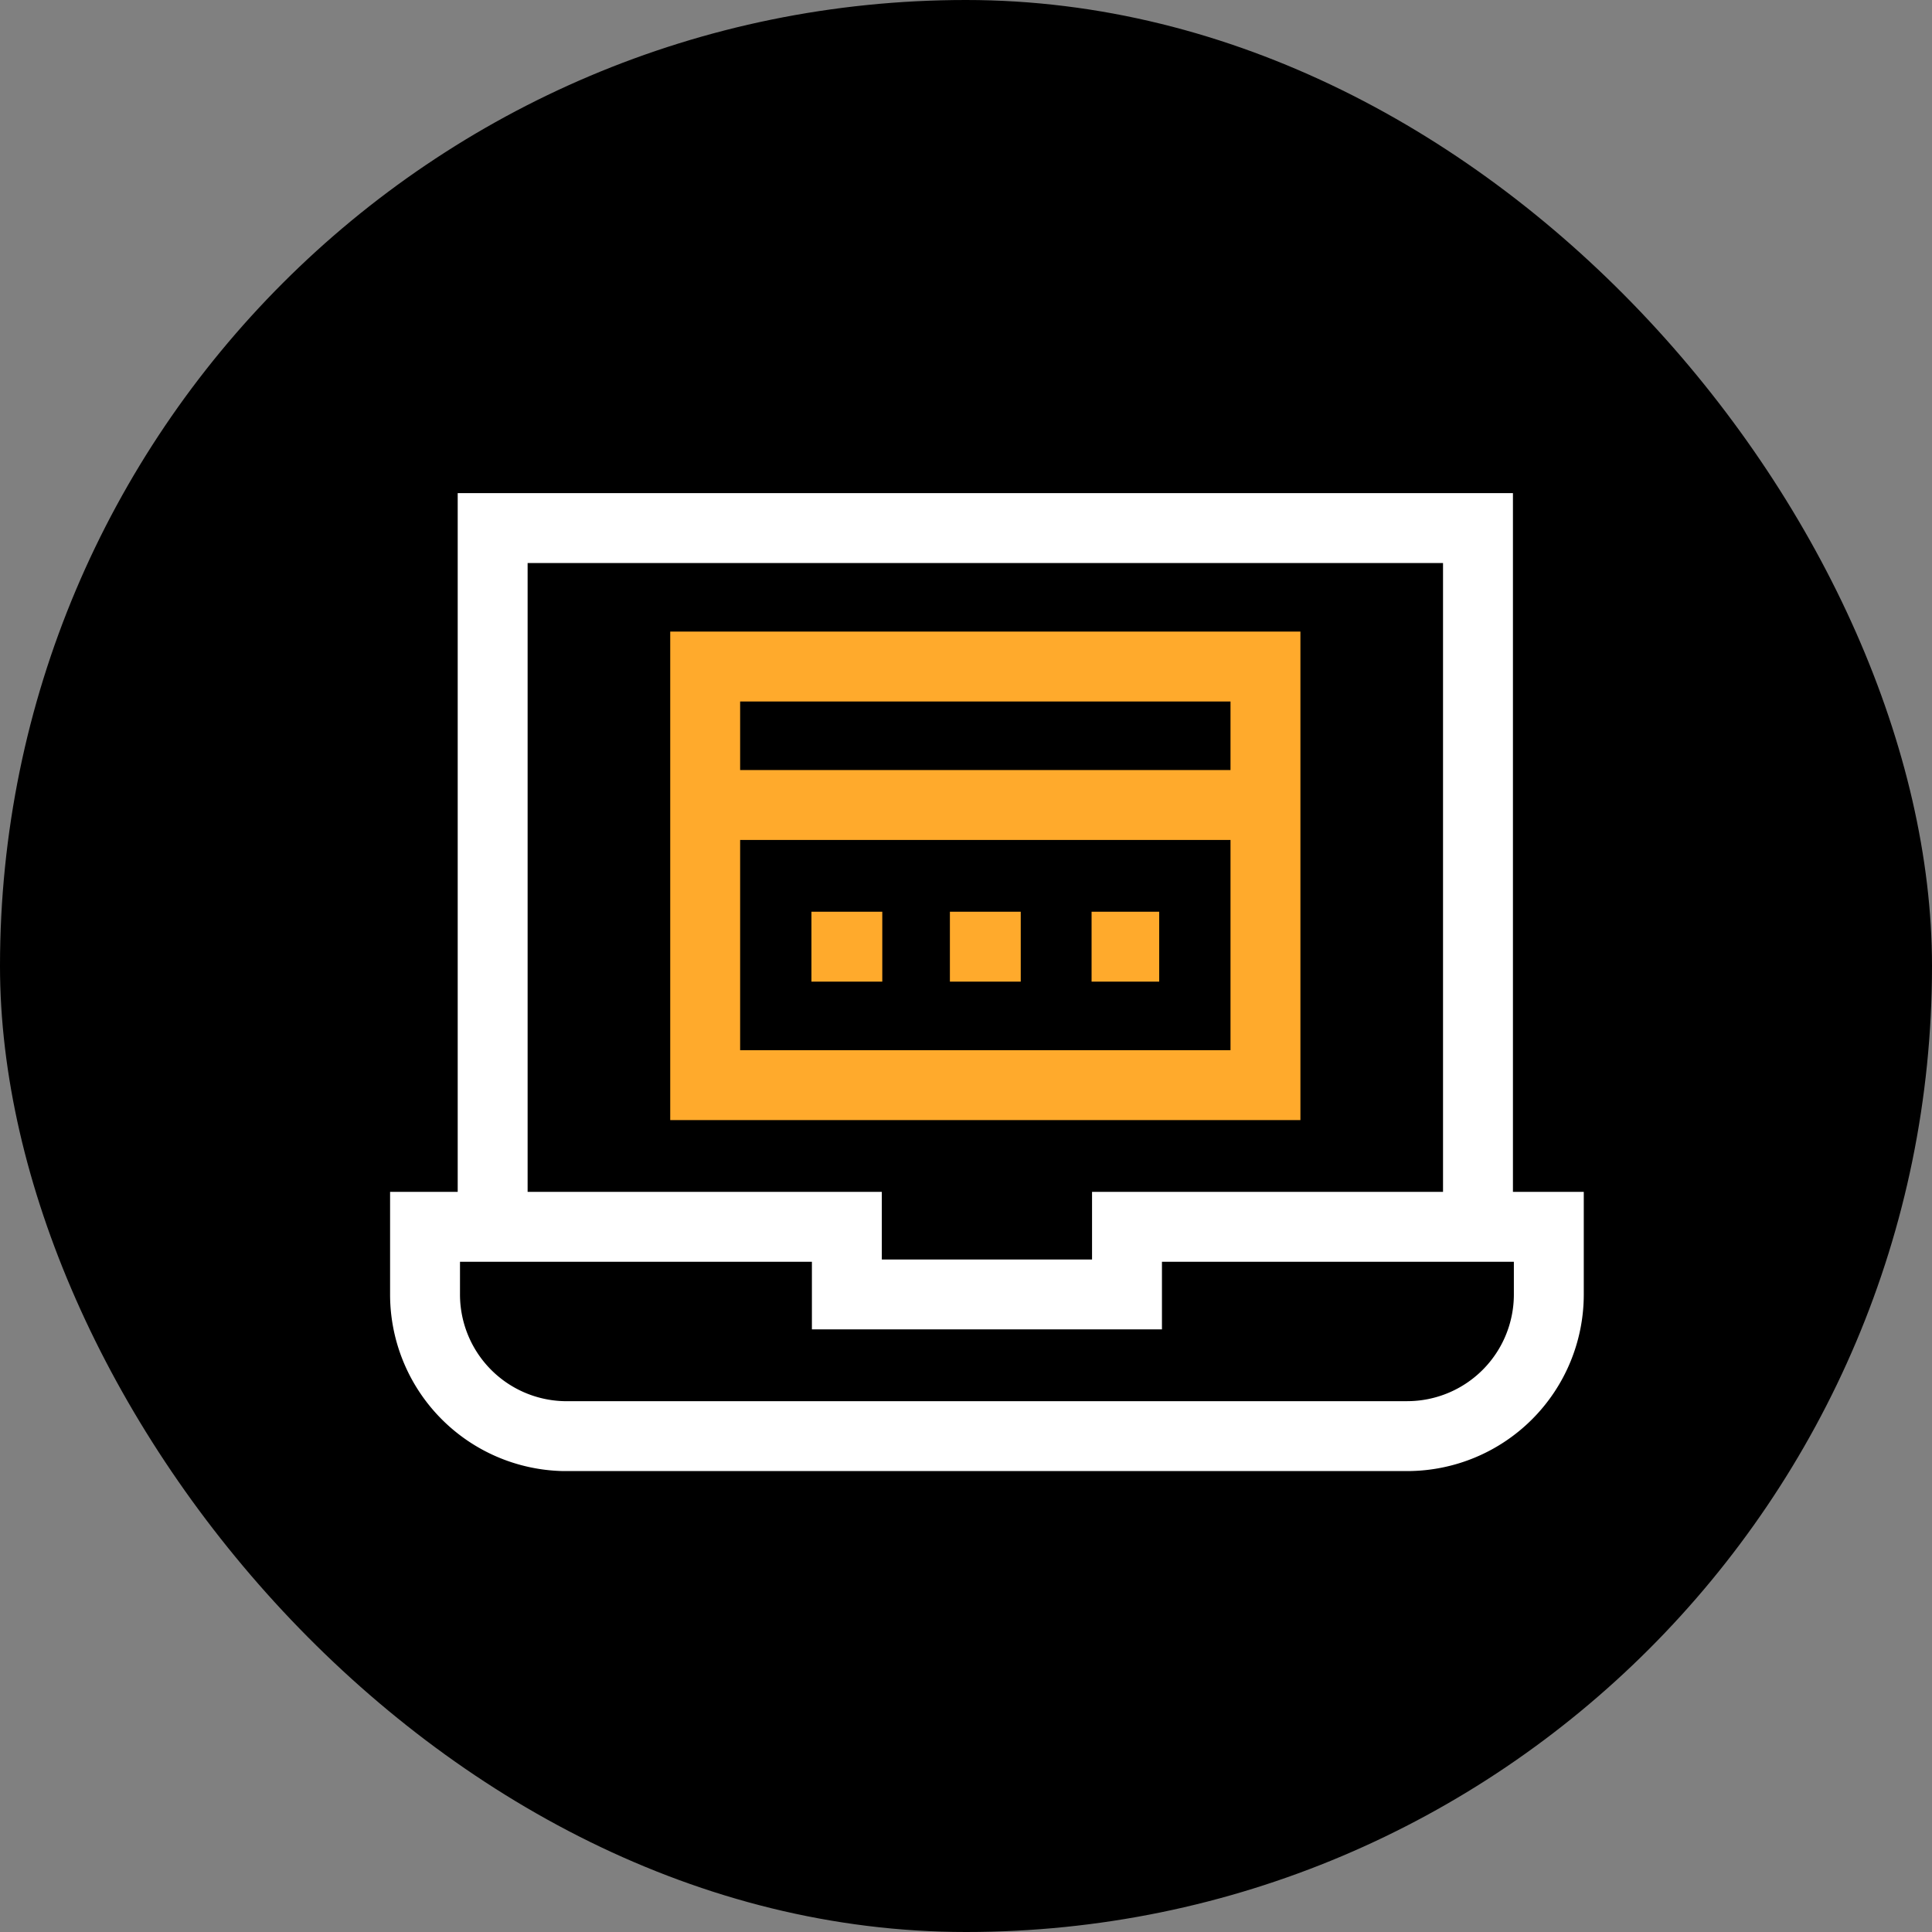
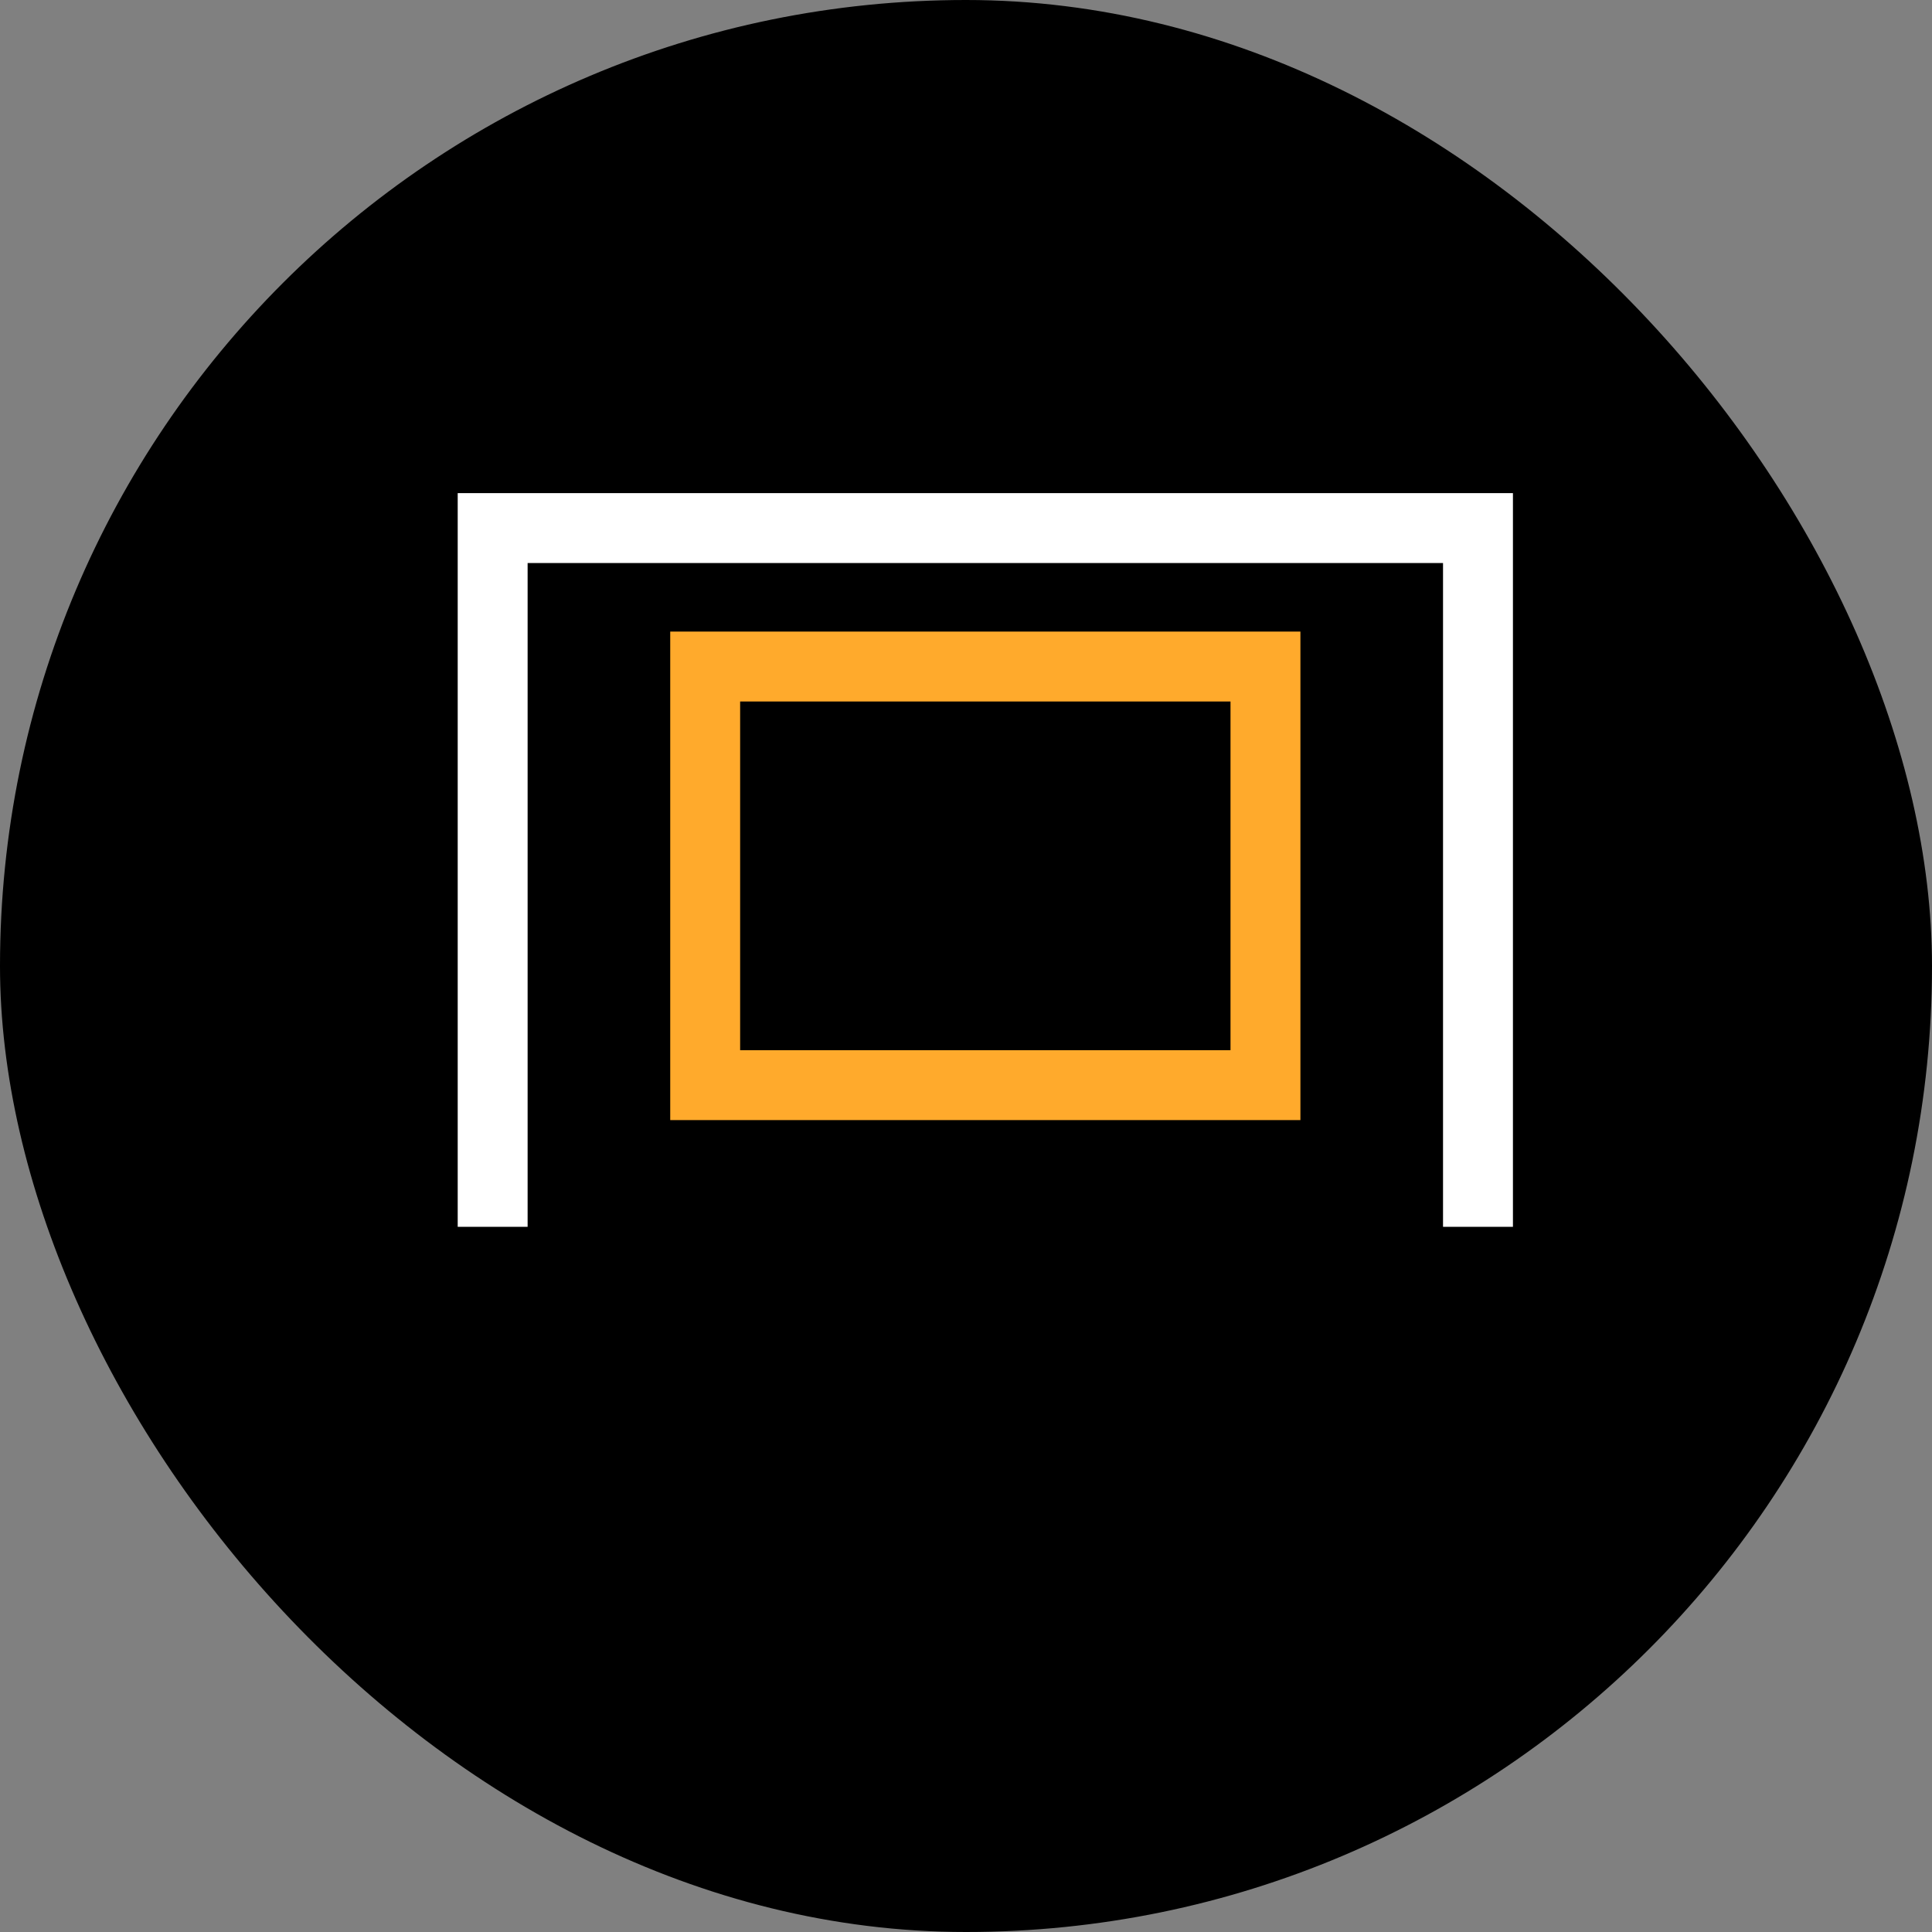
<svg xmlns="http://www.w3.org/2000/svg" viewBox="0 0 60 60">
  <rect x="0" y="0" width="60" height="60" fill="#808080" stroke="none" />
  <rect width="60" height="60" rx="30" />
  <path d="M39.3,33.7H21.9v-13H39.3Z" style="fill:none;stroke:#ffaa2c;stroke-miterlimit:13.333;stroke-width:2.171px" />
-   <path d="M25.2,29.4h2.2" style="fill:none;stroke:#ffaa2c;stroke-miterlimit:13.333;stroke-width:2.171px" />
-   <path d="M29.5,29.4h2.2" style="fill:none;stroke:#ffaa2c;stroke-miterlimit:13.333;stroke-width:2.171px" />
-   <path d="M33.9,29.4H36" style="fill:none;stroke:#ffaa2c;stroke-miterlimit:13.333;stroke-width:2.171px" />
-   <path d="M21.9,25H39.3" style="fill:none;stroke:#ffaa2c;stroke-miterlimit:13.333;stroke-width:2.171px" />
-   <path d="M35,38.1v2.1H26.3V38.1H13.2v2.1a4.4,4.4,0,0,0,4.3,4.4H43.7a4.4,4.4,0,0,0,4.4-4.4V38.1Z" style="fill:none;stroke:#fff;stroke-miterlimit:13.333;stroke-width:2.171px" />
  <path d="M15.3,38.1V16.4H45.9V38.1" style="fill:none;stroke:#fff;stroke-miterlimit:13.333;stroke-width:2.171px" />
</svg>